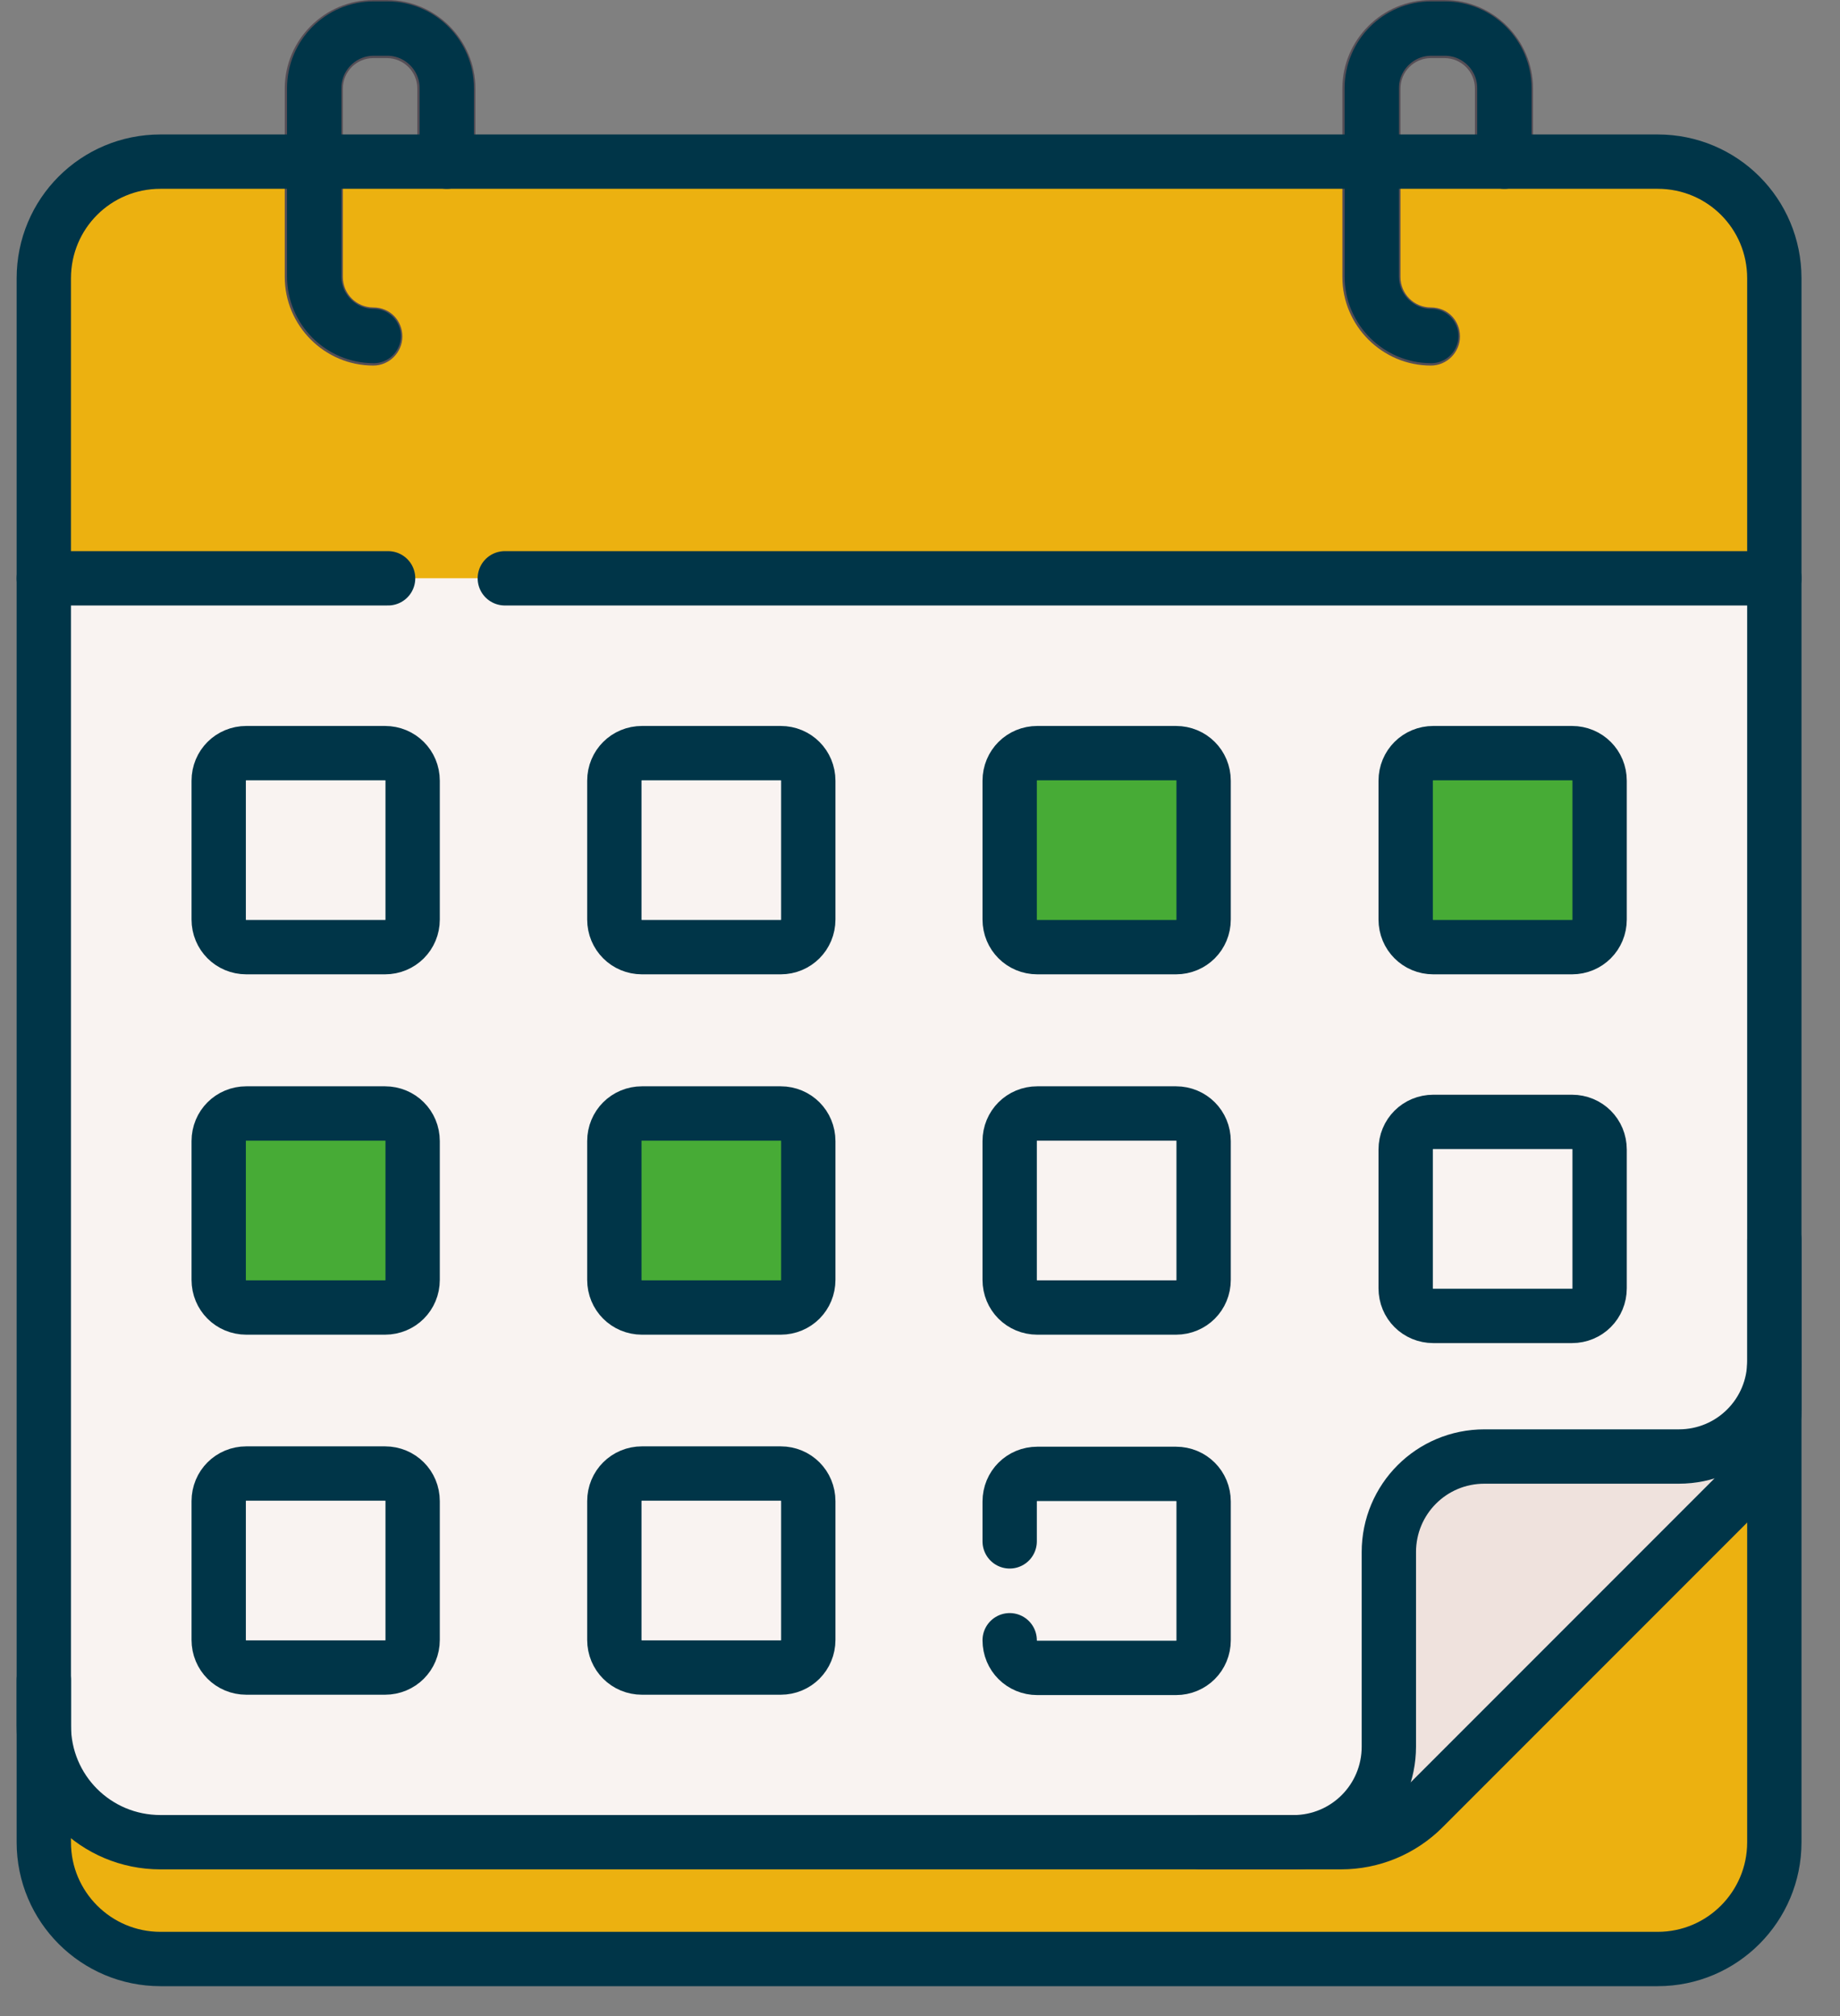
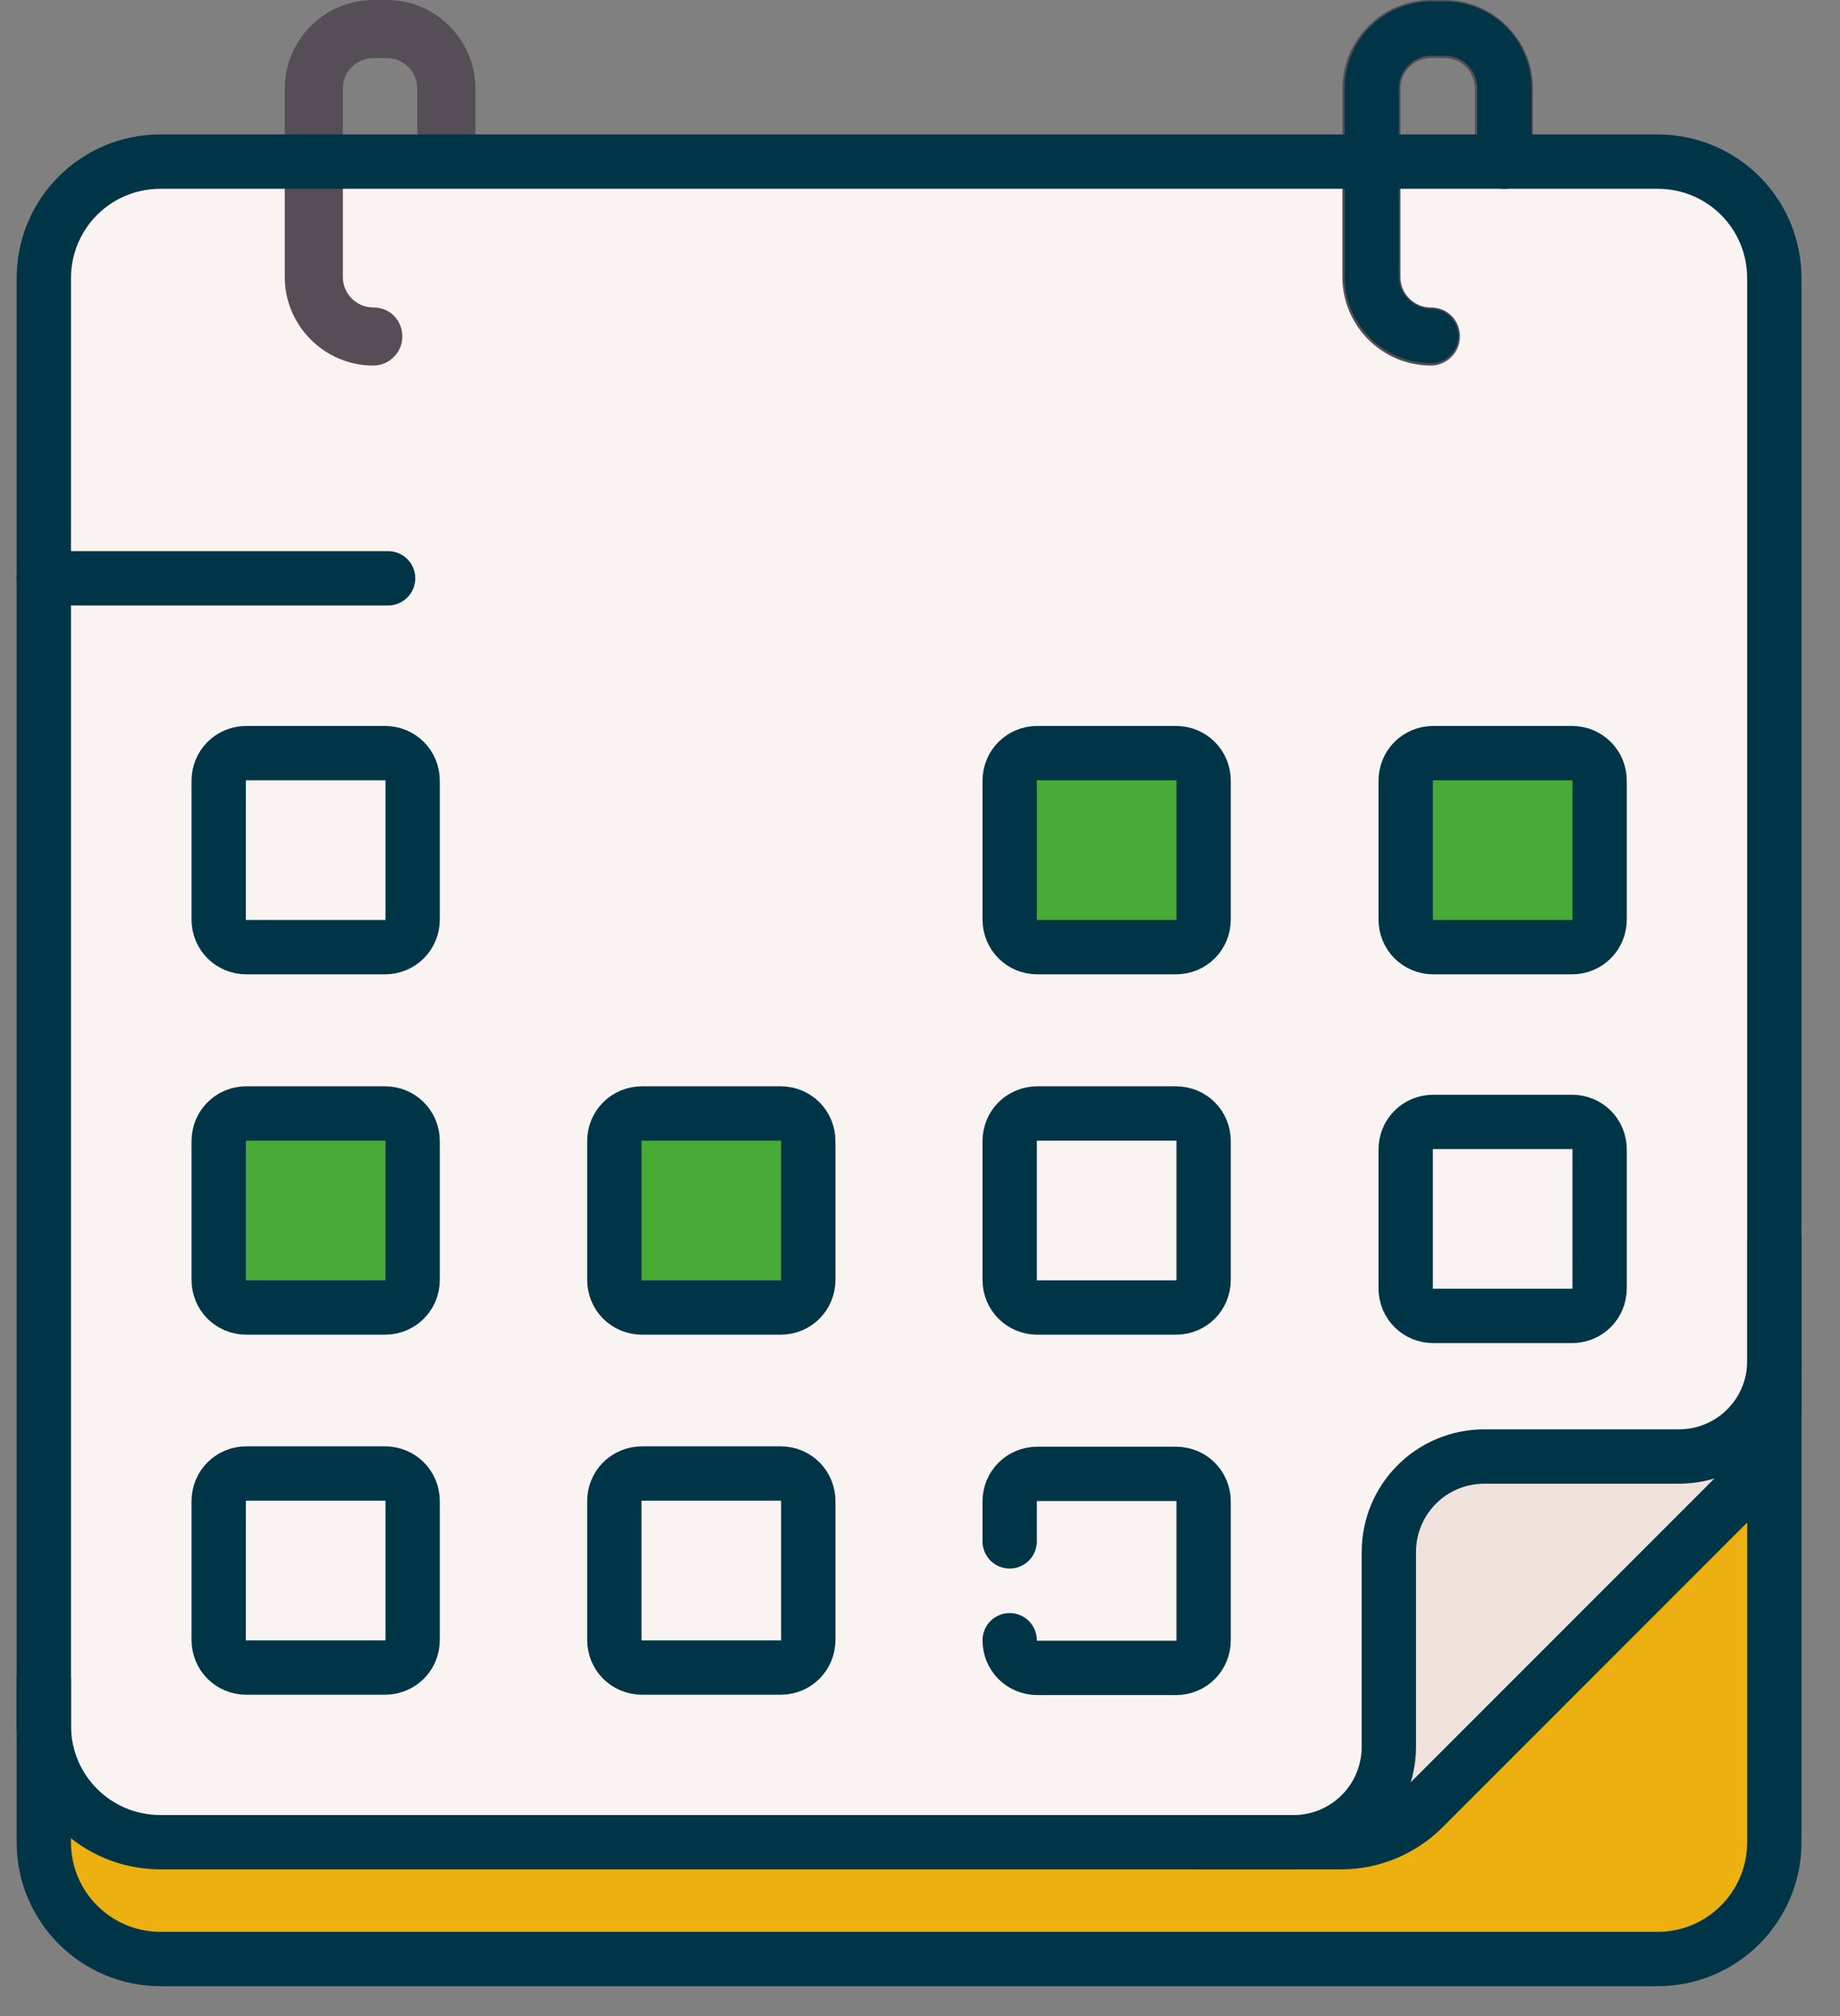
<svg xmlns="http://www.w3.org/2000/svg" width="42" height="46" viewBox="0 0 42 46" fill="none">
  <rect x="0" y="0" width="42" height="46" fill="#808080" stroke="none" />
  <path d="M37.838 44.698H3.663C2.198 44.698 1 43.511 1 42.035V38.335L40.501 31.16V42.035C40.501 43.5 39.314 44.698 37.838 44.698Z" fill="#ECB110" />
  <path d="M30.609 42.033H3.663C2.187 42.033 1 40.846 1 39.371V6.35C1 4.874 2.187 3.688 3.663 3.688H37.838C39.314 3.688 40.501 4.874 40.501 6.35V32.142C40.501 32.848 38.886 33.521 38.394 34.024L32.491 39.927C31.989 40.429 31.315 42.033 30.609 42.033Z" fill="#F9F3F1" />
  <path d="M27.414 42.034H29.521C30.729 42.034 31.702 41.061 31.702 39.852V35.415C31.702 34.206 32.675 33.233 33.883 33.233H38.321C39.529 33.233 40.502 32.26 40.502 31.052V28.293V32.132C40.502 32.837 40.224 33.511 39.722 34.014L32.483 41.253C31.98 41.756 31.306 42.034 30.601 42.034H27.414Z" fill="#EFE2DD" />
-   <path d="M40.501 6.35V13.194H1V6.35C1 4.885 2.187 3.688 3.663 3.688H37.838C39.303 3.688 40.501 4.874 40.501 6.35Z" fill="#ECB110" />
  <path d="M9.526 3.7V2.021C9.526 1.636 9.216 1.326 8.831 1.326H8.521C8.136 1.326 7.826 1.636 7.826 2.021V6.32C7.826 6.705 8.136 7.015 8.521 7.015C8.906 7.015 9.184 7.314 9.184 7.678C9.184 8.041 8.885 8.341 8.521 8.341C7.409 8.341 6.5 7.432 6.5 6.32V2.021C6.5 0.909 7.409 0 8.521 0H8.831C9.943 0 10.852 0.909 10.852 2.021V3.7H9.526Z" fill="#554E56" />
  <path d="M33.667 3.7V2.021C33.667 1.636 33.357 1.326 32.972 1.326H32.662C32.277 1.326 31.967 1.636 31.967 2.021V6.32C31.967 6.705 32.277 7.015 32.662 7.015C33.047 7.015 33.325 7.314 33.325 7.678C33.325 8.041 33.025 8.341 32.662 8.341C31.549 8.341 30.641 7.432 30.641 6.32V2.021C30.641 0.909 31.549 0 32.662 0H32.972C34.084 0 34.993 0.909 34.993 2.021V3.7H33.667Z" fill="#554E56" />
  <path d="M8.788 21.611H5.623C5.27 21.611 4.992 21.332 4.992 20.98V17.814C4.992 17.462 5.27 17.184 5.623 17.184H8.788C9.141 17.184 9.419 17.462 9.419 17.814V20.98C9.419 21.332 9.141 21.611 8.788 21.611Z" fill="#F9F3F1" />
  <path d="M17.82 21.611H14.654C14.302 21.611 14.023 21.332 14.023 20.98V17.814C14.023 17.462 14.302 17.184 14.654 17.184H17.82C18.172 17.184 18.45 17.462 18.45 17.814V20.98C18.45 21.332 18.172 21.611 17.82 21.611Z" fill="#F9F3F1" />
  <path d="M26.843 21.611H23.678C23.325 21.611 23.047 21.332 23.047 20.98V17.814C23.047 17.462 23.325 17.184 23.678 17.184H26.843C27.196 17.184 27.474 17.462 27.474 17.814V20.98C27.474 21.332 27.196 21.611 26.843 21.611Z" fill="#47AB36" />
  <path d="M35.882 21.611H32.717C32.364 21.611 32.086 21.332 32.086 20.98V17.814C32.086 17.462 32.364 17.184 32.717 17.184H35.882C36.235 17.184 36.513 17.462 36.513 17.814V20.98C36.513 21.332 36.235 21.611 35.882 21.611Z" fill="#47AB36" />
  <path d="M8.788 29.833H5.623C5.27 29.833 4.992 29.555 4.992 29.202V26.037C4.992 25.684 5.27 25.406 5.623 25.406H8.788C9.141 25.406 9.419 25.684 9.419 26.037V29.202C9.419 29.555 9.141 29.833 8.788 29.833Z" fill="#47AB36" />
  <path d="M17.82 29.833H14.654C14.302 29.833 14.023 29.555 14.023 29.202V26.037C14.023 25.684 14.302 25.406 14.654 25.406H17.82C18.172 25.406 18.45 25.684 18.45 26.037V29.202C18.45 29.555 18.172 29.833 17.82 29.833Z" fill="#47AB36" />
  <path d="M26.843 29.833H23.678C23.325 29.833 23.047 29.555 23.047 29.202V26.037C23.047 25.684 23.325 25.406 23.678 25.406H26.843C27.196 25.406 27.474 25.684 27.474 26.037V29.202C27.474 29.555 27.196 29.833 26.843 29.833Z" fill="#F9F3F1" />
-   <path d="M35.882 30.025H32.717C32.364 30.025 32.086 29.747 32.086 29.394V26.229C32.086 25.876 32.364 25.598 32.717 25.598H35.882C36.235 25.598 36.513 25.876 36.513 26.229V29.394C36.513 29.747 36.235 30.025 35.882 30.025Z" fill="#F9F3F1" />
  <path d="M8.788 38.048H5.623C5.27 38.048 4.992 37.77 4.992 37.417V34.252C4.992 33.899 5.27 33.621 5.623 33.621H8.788C9.141 33.621 9.419 33.899 9.419 34.252V37.417C9.419 37.77 9.141 38.048 8.788 38.048Z" fill="#F9F3F1" />
  <path d="M17.82 38.048H14.654C14.302 38.048 14.023 37.77 14.023 37.417V34.252C14.023 33.899 14.302 33.621 14.654 33.621H17.82C18.172 33.621 18.45 33.899 18.45 34.252V37.417C18.45 37.77 18.172 38.048 17.82 38.048Z" fill="#F9F3F1" />
  <path d="M26.843 38.048H23.678C23.325 38.048 23.047 37.77 23.047 37.417V34.252C23.047 33.899 23.325 33.621 23.678 33.621H26.843C27.196 33.621 27.474 33.899 27.474 34.252V37.417C27.474 37.77 27.196 38.048 26.843 38.048Z" fill="#F9F3F1" />
  <path d="M40.501 31.16V42.035C40.501 43.5 39.314 44.698 37.838 44.698H3.663C2.198 44.698 1 43.511 1 42.035V38.335" stroke="#003548" stroke-width="1.24" stroke-linecap="round" stroke-linejoin="round" />
  <path d="M30.609 42.033H3.663C2.187 42.033 1 40.846 1 39.371V6.35C1 4.874 2.187 3.688 3.663 3.688H37.838C39.314 3.688 40.501 4.874 40.501 6.35V32.142C40.501 32.848 40.222 33.521 39.72 34.024L32.491 41.253C31.989 41.755 31.315 42.033 30.609 42.033Z" stroke="#003548" stroke-width="1.24" stroke-linecap="round" stroke-linejoin="round" />
  <path d="M27.414 42.034H29.521C30.729 42.034 31.702 41.061 31.702 39.852V35.415C31.702 34.206 32.675 33.233 33.883 33.233H38.321C39.529 33.233 40.502 32.26 40.502 31.052V28.293" stroke="#003548" stroke-width="1.24" stroke-linecap="round" stroke-linejoin="round" />
  <path d="M8.859 13.195H1" stroke="#003548" stroke-width="1.24" stroke-linecap="round" stroke-linejoin="round" />
-   <path d="M40.502 13.195H11.523" stroke="#003548" stroke-width="1.24" stroke-linecap="round" stroke-linejoin="round" />
-   <path d="M8.53 7.667C7.781 7.667 7.172 7.058 7.172 6.309V2.01C7.172 1.262 7.781 0.652 8.53 0.652H8.84C9.589 0.652 10.198 1.262 10.198 2.01V3.689" stroke="#003548" stroke-width="1.24" stroke-linecap="round" stroke-linejoin="round" />
  <path d="M32.67 7.667C31.922 7.667 31.312 7.058 31.312 6.309V2.01C31.312 1.262 31.922 0.652 32.67 0.652H32.981C33.729 0.652 34.339 1.262 34.339 2.01V3.689" stroke="#003548" stroke-width="1.24" stroke-linecap="round" stroke-linejoin="round" />
  <path d="M8.788 21.611H5.623C5.27 21.611 4.992 21.332 4.992 20.98V17.814C4.992 17.462 5.27 17.184 5.623 17.184H8.788C9.141 17.184 9.419 17.462 9.419 17.814V20.98C9.419 21.332 9.141 21.611 8.788 21.611Z" stroke="#003548" stroke-width="1.24" stroke-linecap="round" stroke-linejoin="round" />
-   <path d="M17.82 21.611H14.654C14.302 21.611 14.023 21.332 14.023 20.98V17.814C14.023 17.462 14.302 17.184 14.654 17.184H17.82C18.172 17.184 18.45 17.462 18.45 17.814V20.98C18.45 21.332 18.172 21.611 17.82 21.611Z" stroke="#003548" stroke-width="1.24" stroke-linecap="round" stroke-linejoin="round" />
  <path d="M26.843 21.611H23.678C23.325 21.611 23.047 21.332 23.047 20.98V17.814C23.047 17.462 23.325 17.184 23.678 17.184H26.843C27.196 17.184 27.474 17.462 27.474 17.814V20.98C27.474 21.332 27.196 21.611 26.843 21.611Z" stroke="#003548" stroke-width="1.24" stroke-linecap="round" stroke-linejoin="round" />
  <path d="M35.882 21.611H32.717C32.364 21.611 32.086 21.332 32.086 20.98V17.814C32.086 17.462 32.364 17.184 32.717 17.184H35.882C36.235 17.184 36.513 17.462 36.513 17.814V20.98C36.513 21.332 36.235 21.611 35.882 21.611Z" stroke="#003548" stroke-width="1.24" stroke-linecap="round" stroke-linejoin="round" />
  <path d="M8.788 29.833H5.623C5.27 29.833 4.992 29.555 4.992 29.202V26.037C4.992 25.684 5.27 25.406 5.623 25.406H8.788C9.141 25.406 9.419 25.684 9.419 26.037V29.202C9.419 29.555 9.141 29.833 8.788 29.833Z" stroke="#003548" stroke-width="1.24" stroke-linecap="round" stroke-linejoin="round" />
  <path d="M17.82 29.833H14.654C14.302 29.833 14.023 29.555 14.023 29.202V26.037C14.023 25.684 14.302 25.406 14.654 25.406H17.82C18.172 25.406 18.45 25.684 18.45 26.037V29.202C18.45 29.555 18.172 29.833 17.82 29.833Z" stroke="#003548" stroke-width="1.24" stroke-linecap="round" stroke-linejoin="round" />
  <path d="M26.843 29.833H23.678C23.325 29.833 23.047 29.555 23.047 29.202V26.037C23.047 25.684 23.325 25.406 23.678 25.406H26.843C27.196 25.406 27.474 25.684 27.474 26.037V29.202C27.474 29.555 27.196 29.833 26.843 29.833Z" stroke="#003548" stroke-width="1.24" stroke-linecap="round" stroke-linejoin="round" />
  <path d="M35.882 30.025H32.717C32.364 30.025 32.086 29.747 32.086 29.394V26.229C32.086 25.876 32.364 25.598 32.717 25.598H35.882C36.235 25.598 36.513 25.876 36.513 26.229V29.394C36.513 29.747 36.235 30.025 35.882 30.025Z" stroke="#003548" stroke-width="1.24" stroke-linecap="round" stroke-linejoin="round" />
  <path d="M8.788 38.048H5.623C5.27 38.048 4.992 37.77 4.992 37.417V34.252C4.992 33.899 5.27 33.621 5.623 33.621H8.788C9.141 33.621 9.419 33.899 9.419 34.252V37.417C9.419 37.77 9.141 38.048 8.788 38.048Z" stroke="#003548" stroke-width="1.24" stroke-linecap="round" stroke-linejoin="round" />
  <path d="M17.82 38.048H14.654C14.302 38.048 14.023 37.77 14.023 37.417V34.252C14.023 33.899 14.302 33.621 14.654 33.621H17.82C18.172 33.621 18.45 33.899 18.45 34.252V37.417C18.45 37.77 18.172 38.048 17.82 38.048Z" stroke="#003548" stroke-width="1.24" stroke-linecap="round" stroke-linejoin="round" />
  <path d="M23.047 35.169V34.26C23.047 33.907 23.325 33.629 23.678 33.629H26.843C27.196 33.629 27.474 33.907 27.474 34.26V37.425C27.474 37.778 27.196 38.056 26.843 38.056H23.678C23.325 38.056 23.047 37.778 23.047 37.425" stroke="#003548" stroke-width="1.24" stroke-linecap="round" stroke-linejoin="round" />
</svg>